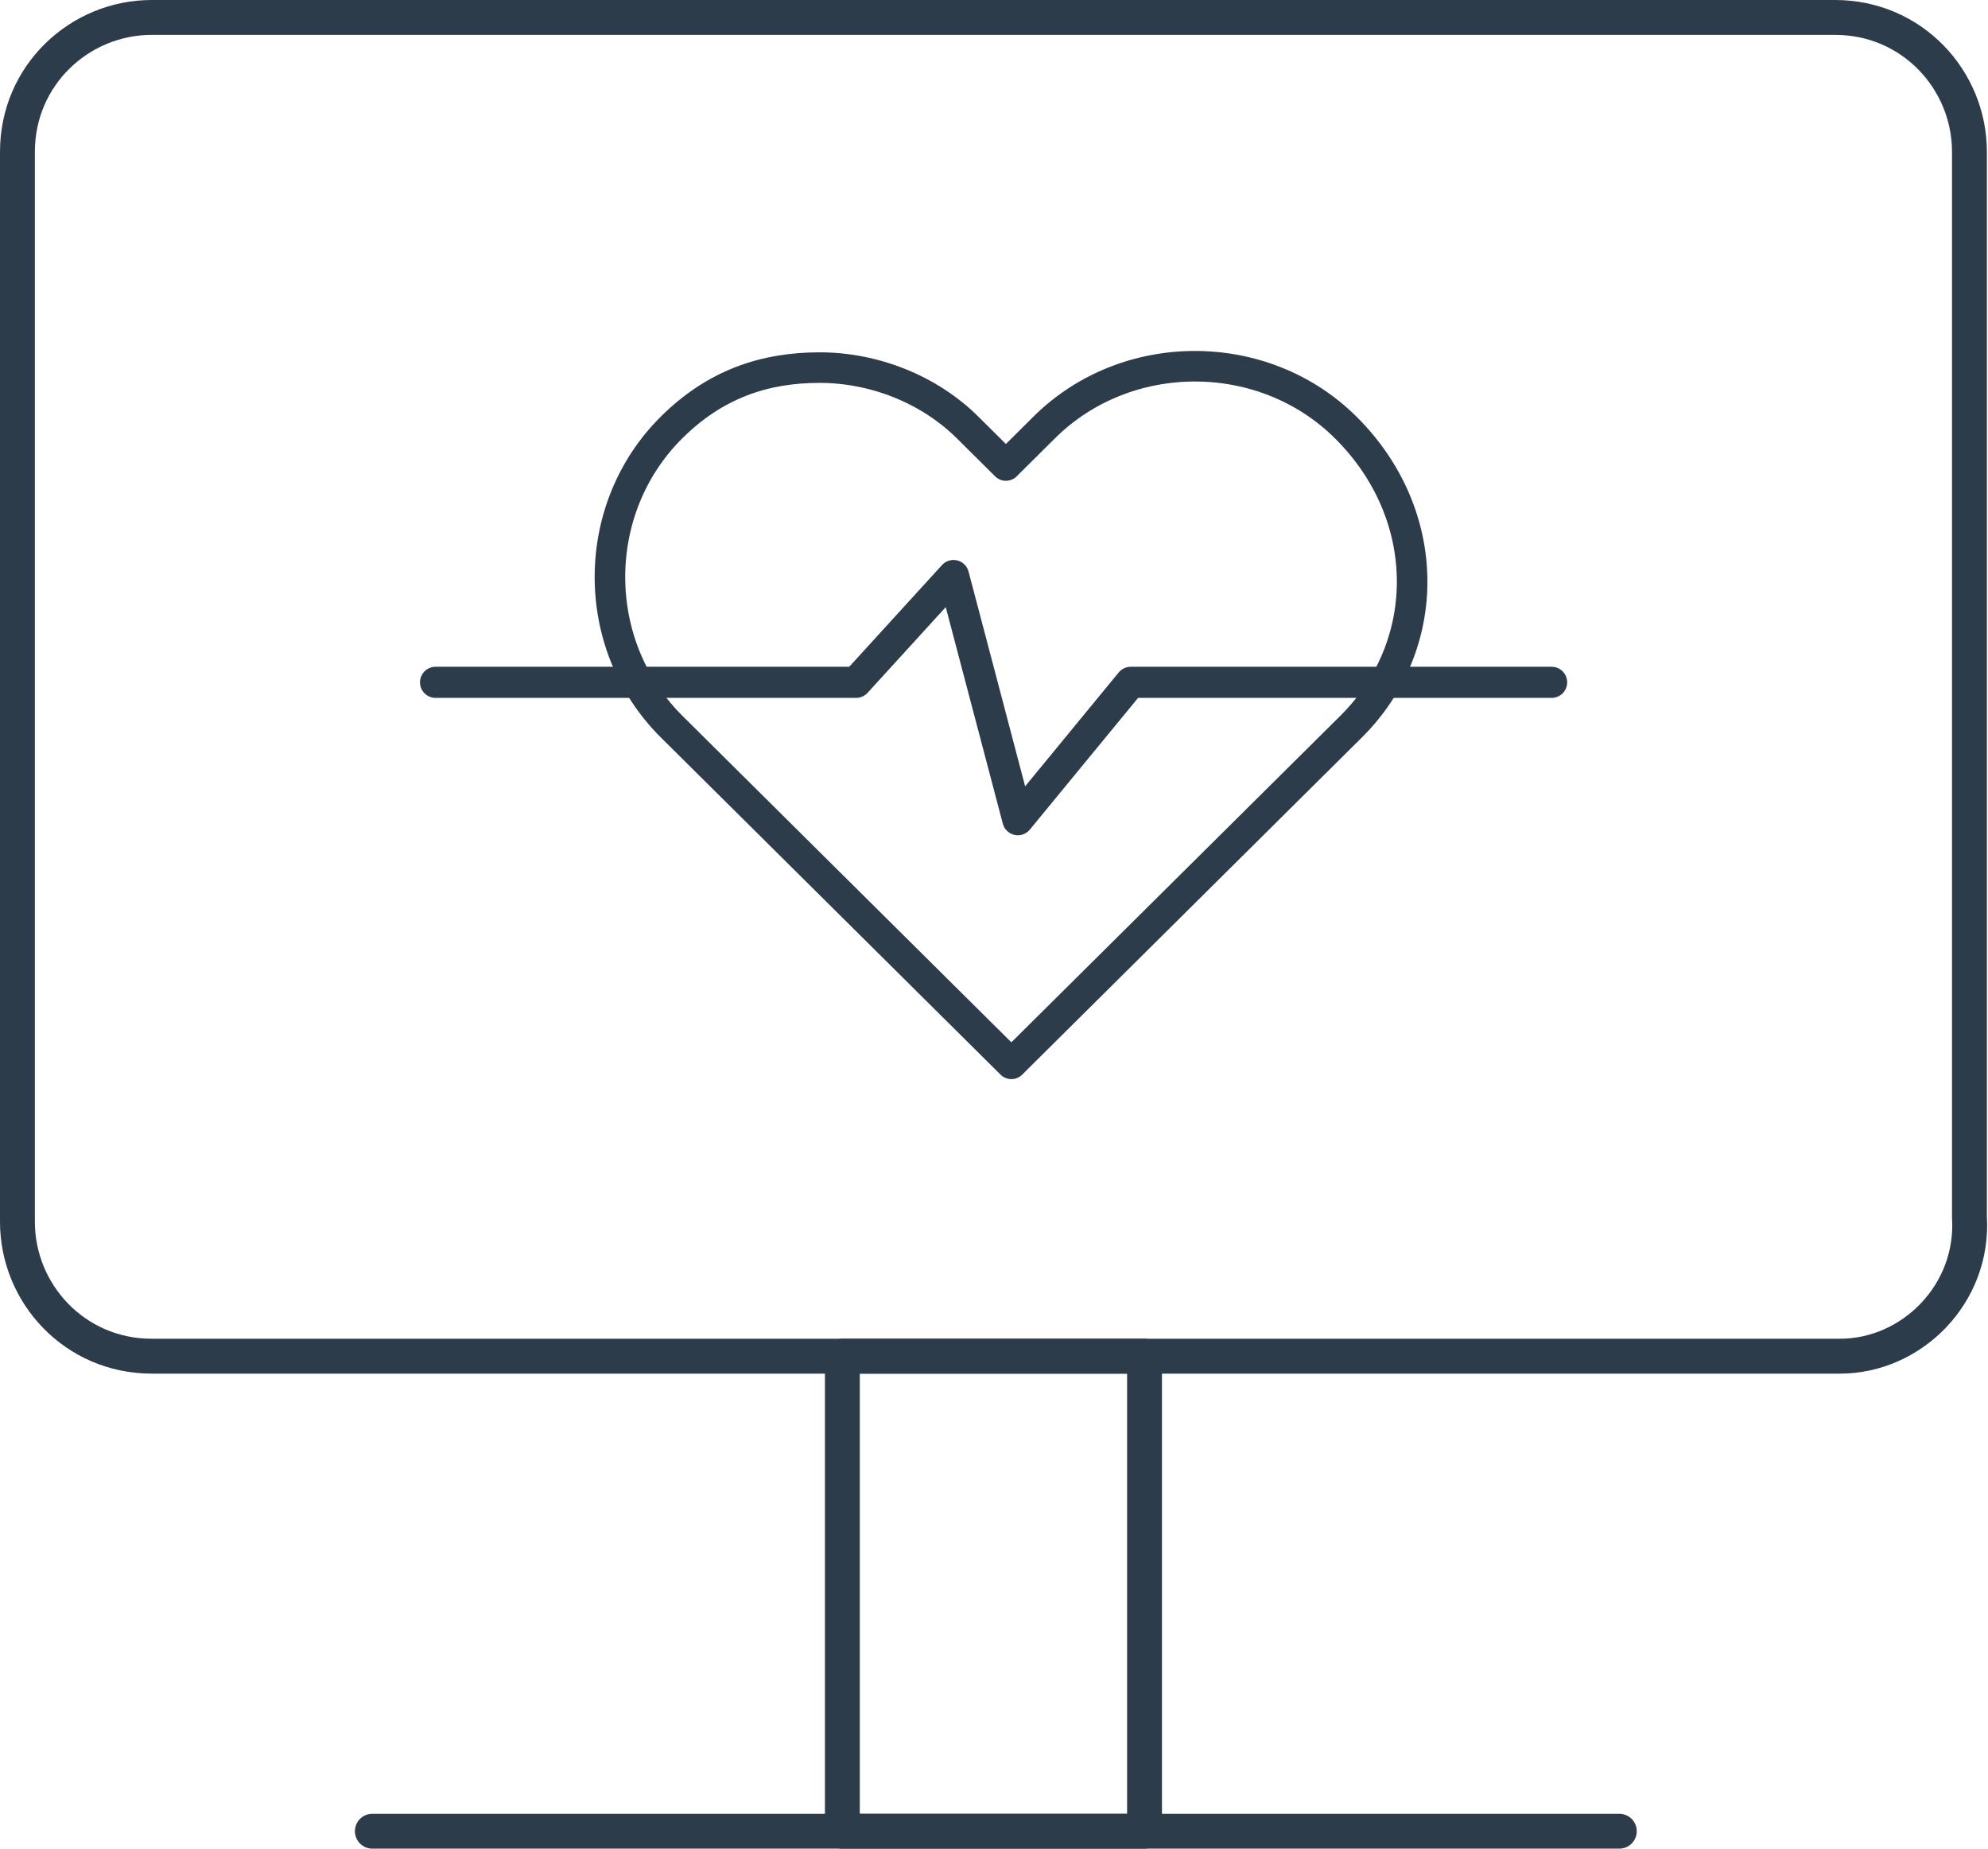
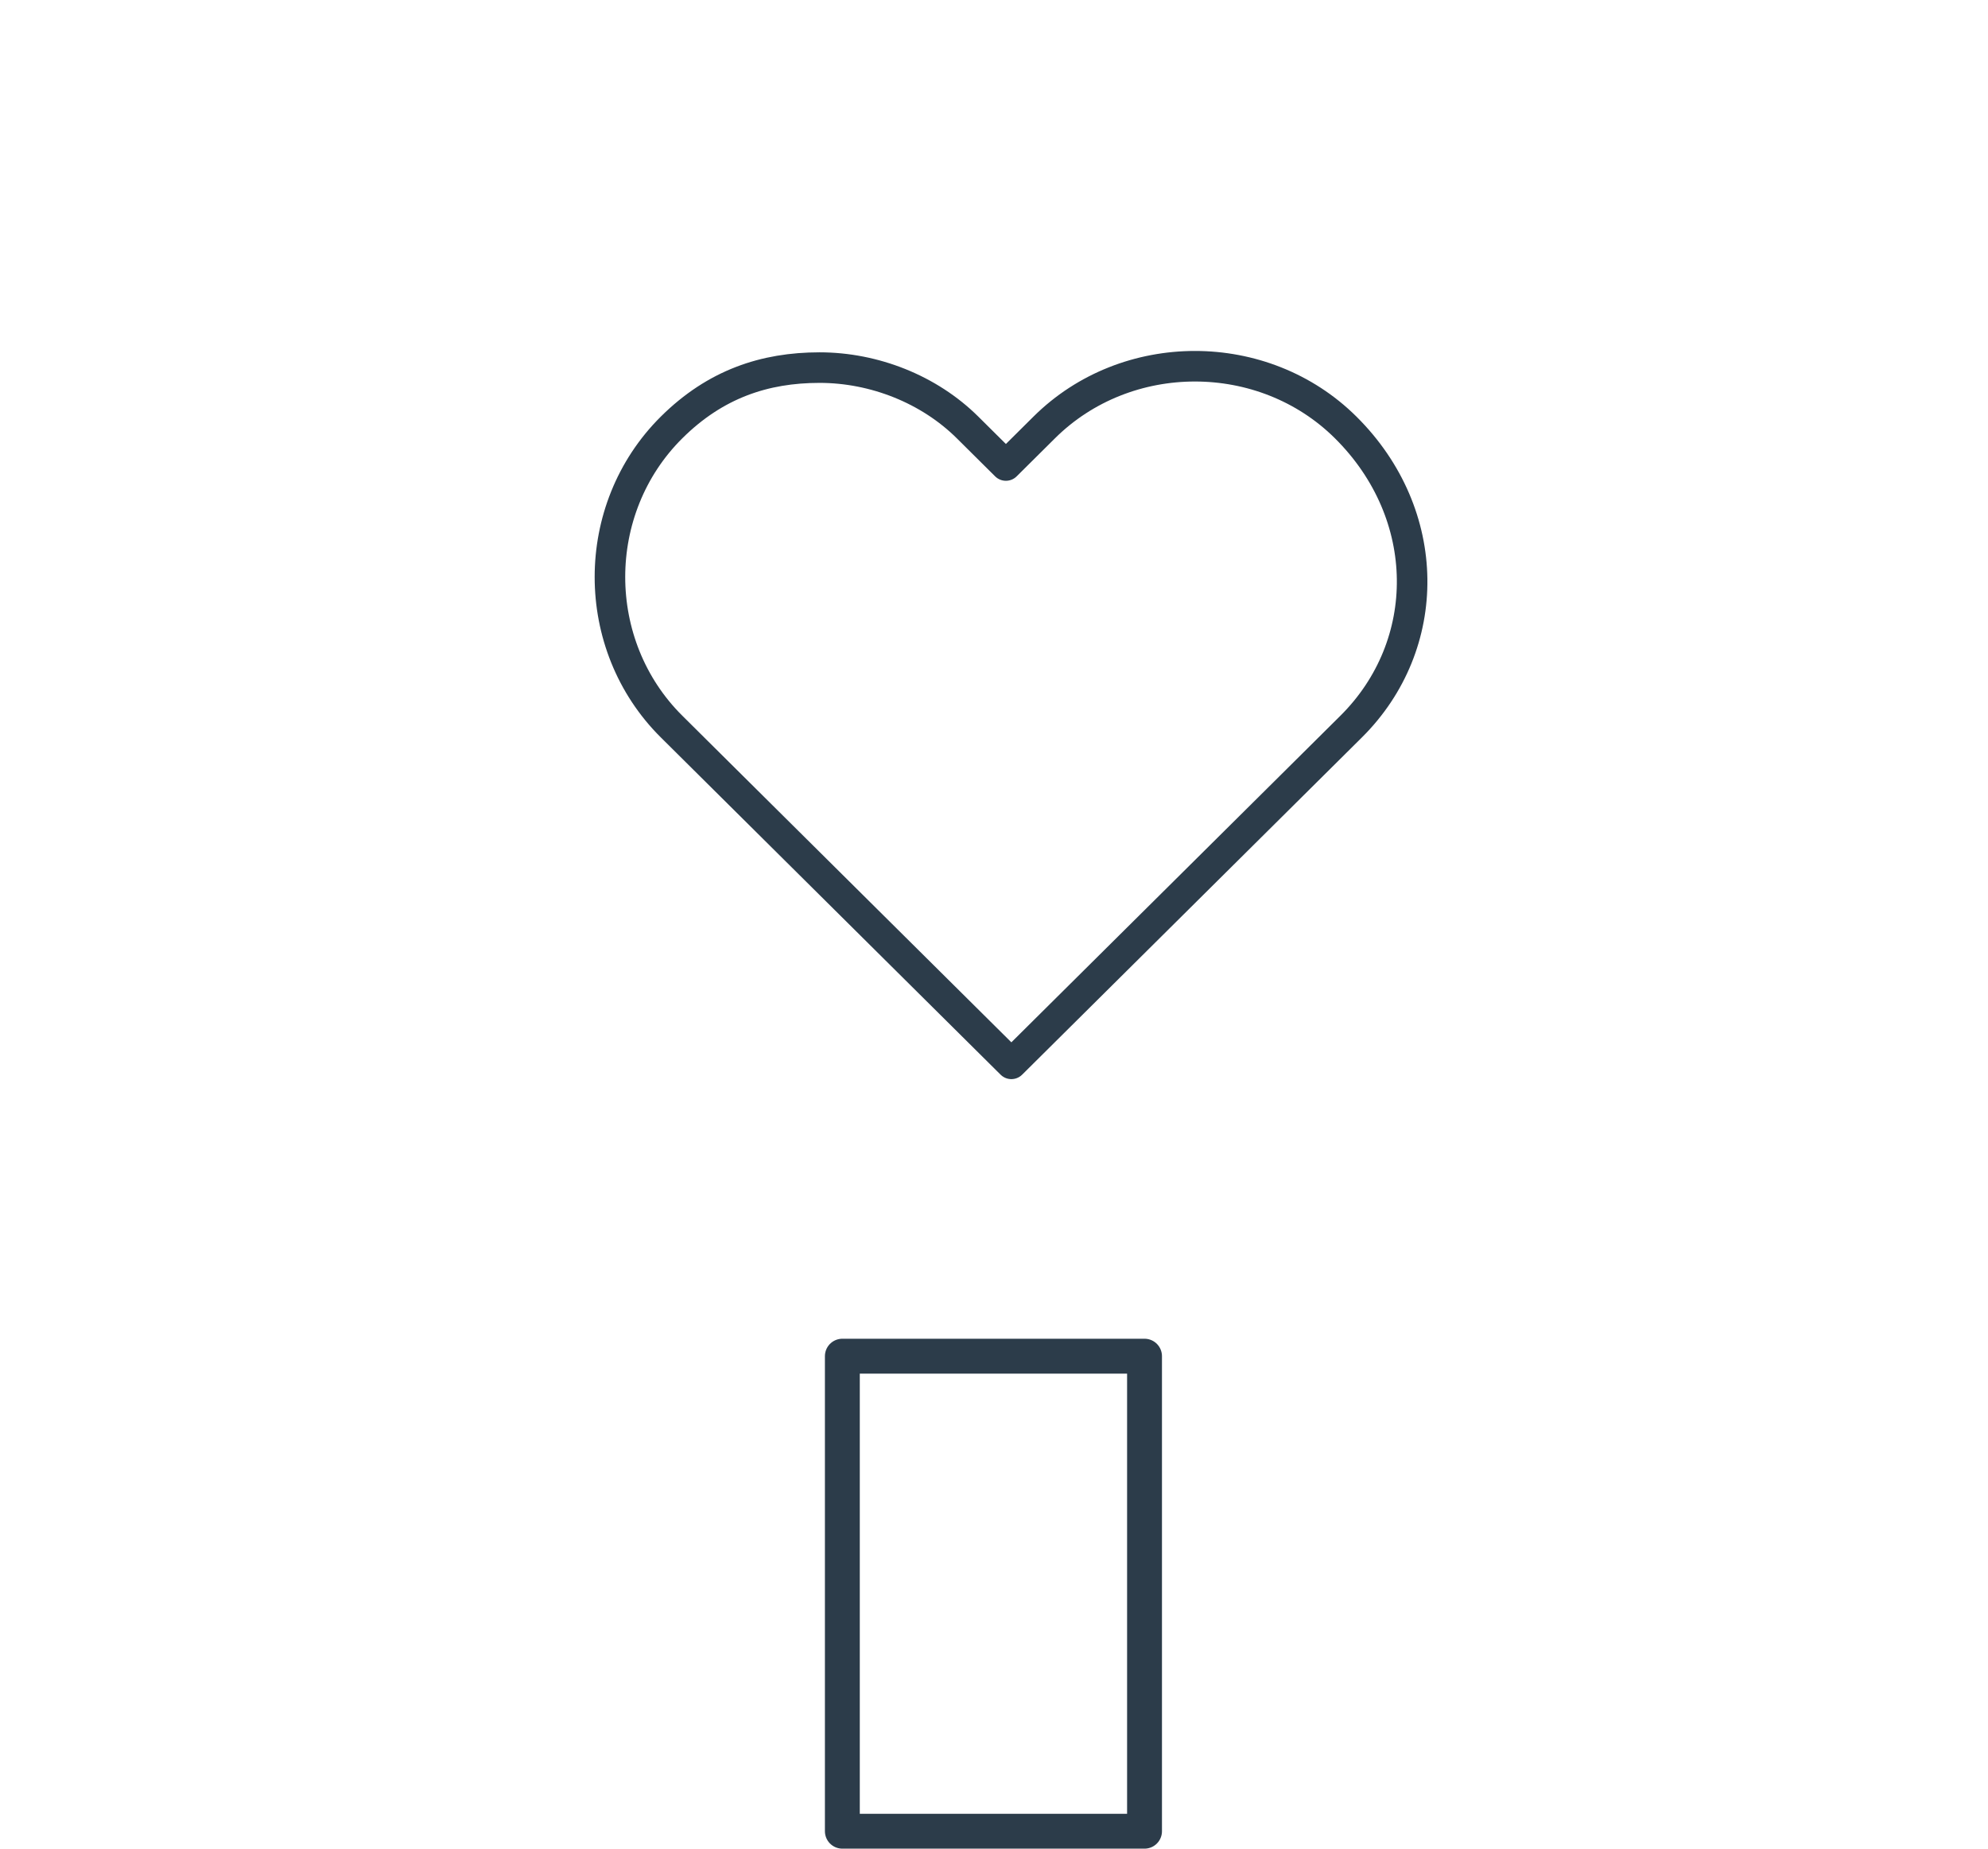
<svg xmlns="http://www.w3.org/2000/svg" width="57" height="53" viewBox="0 0 57 53" fill="none">
  <path d="M38.74 20.831L37.64 21.923L28.998 30.5L20.356 21.923L19.256 20.831C16.899 18.492 16.899 14.594 19.256 12.254C20.513 11.007 21.927 10.539 23.498 10.539C25.07 10.539 26.641 11.163 27.741 12.254L28.841 13.346L29.941 12.254C32.297 9.915 36.226 9.915 38.583 12.254C41.097 14.749 41.097 18.492 38.74 20.831Z" stroke="#2C3C4A" stroke-width="0.876" stroke-miterlimit="10" stroke-linecap="round" stroke-linejoin="round" />
-   <path d="M12.488 19.562H24.546L27.339 16.5L29.184 23.5L32.42 19.562L44.488 19.562" stroke="#2C3C4A" stroke-width="0.892" stroke-miterlimit="10" stroke-linecap="round" stroke-linejoin="round" />
-   <path d="M52.755 38.881H4.35C2.15 38.881 0.5 37.092 0.5 35.029V4.352C0.5 2.151 2.288 0.5 4.35 0.5H52.618C54.818 0.5 56.468 2.288 56.468 4.352V34.891C56.606 37.092 54.818 38.881 52.755 38.881Z" stroke="#2C3C4A" stroke-miterlimit="10" stroke-linecap="round" stroke-linejoin="round" />
  <path d="M32.816 38.881H24.152V52.5H32.816V38.881Z" stroke="#2C3C4A" stroke-miterlimit="10" stroke-linecap="round" stroke-linejoin="round" />
-   <path d="M10.676 52.5H46.429" stroke="#2C3C4A" stroke-miterlimit="10" stroke-linecap="round" stroke-linejoin="round" />
</svg>